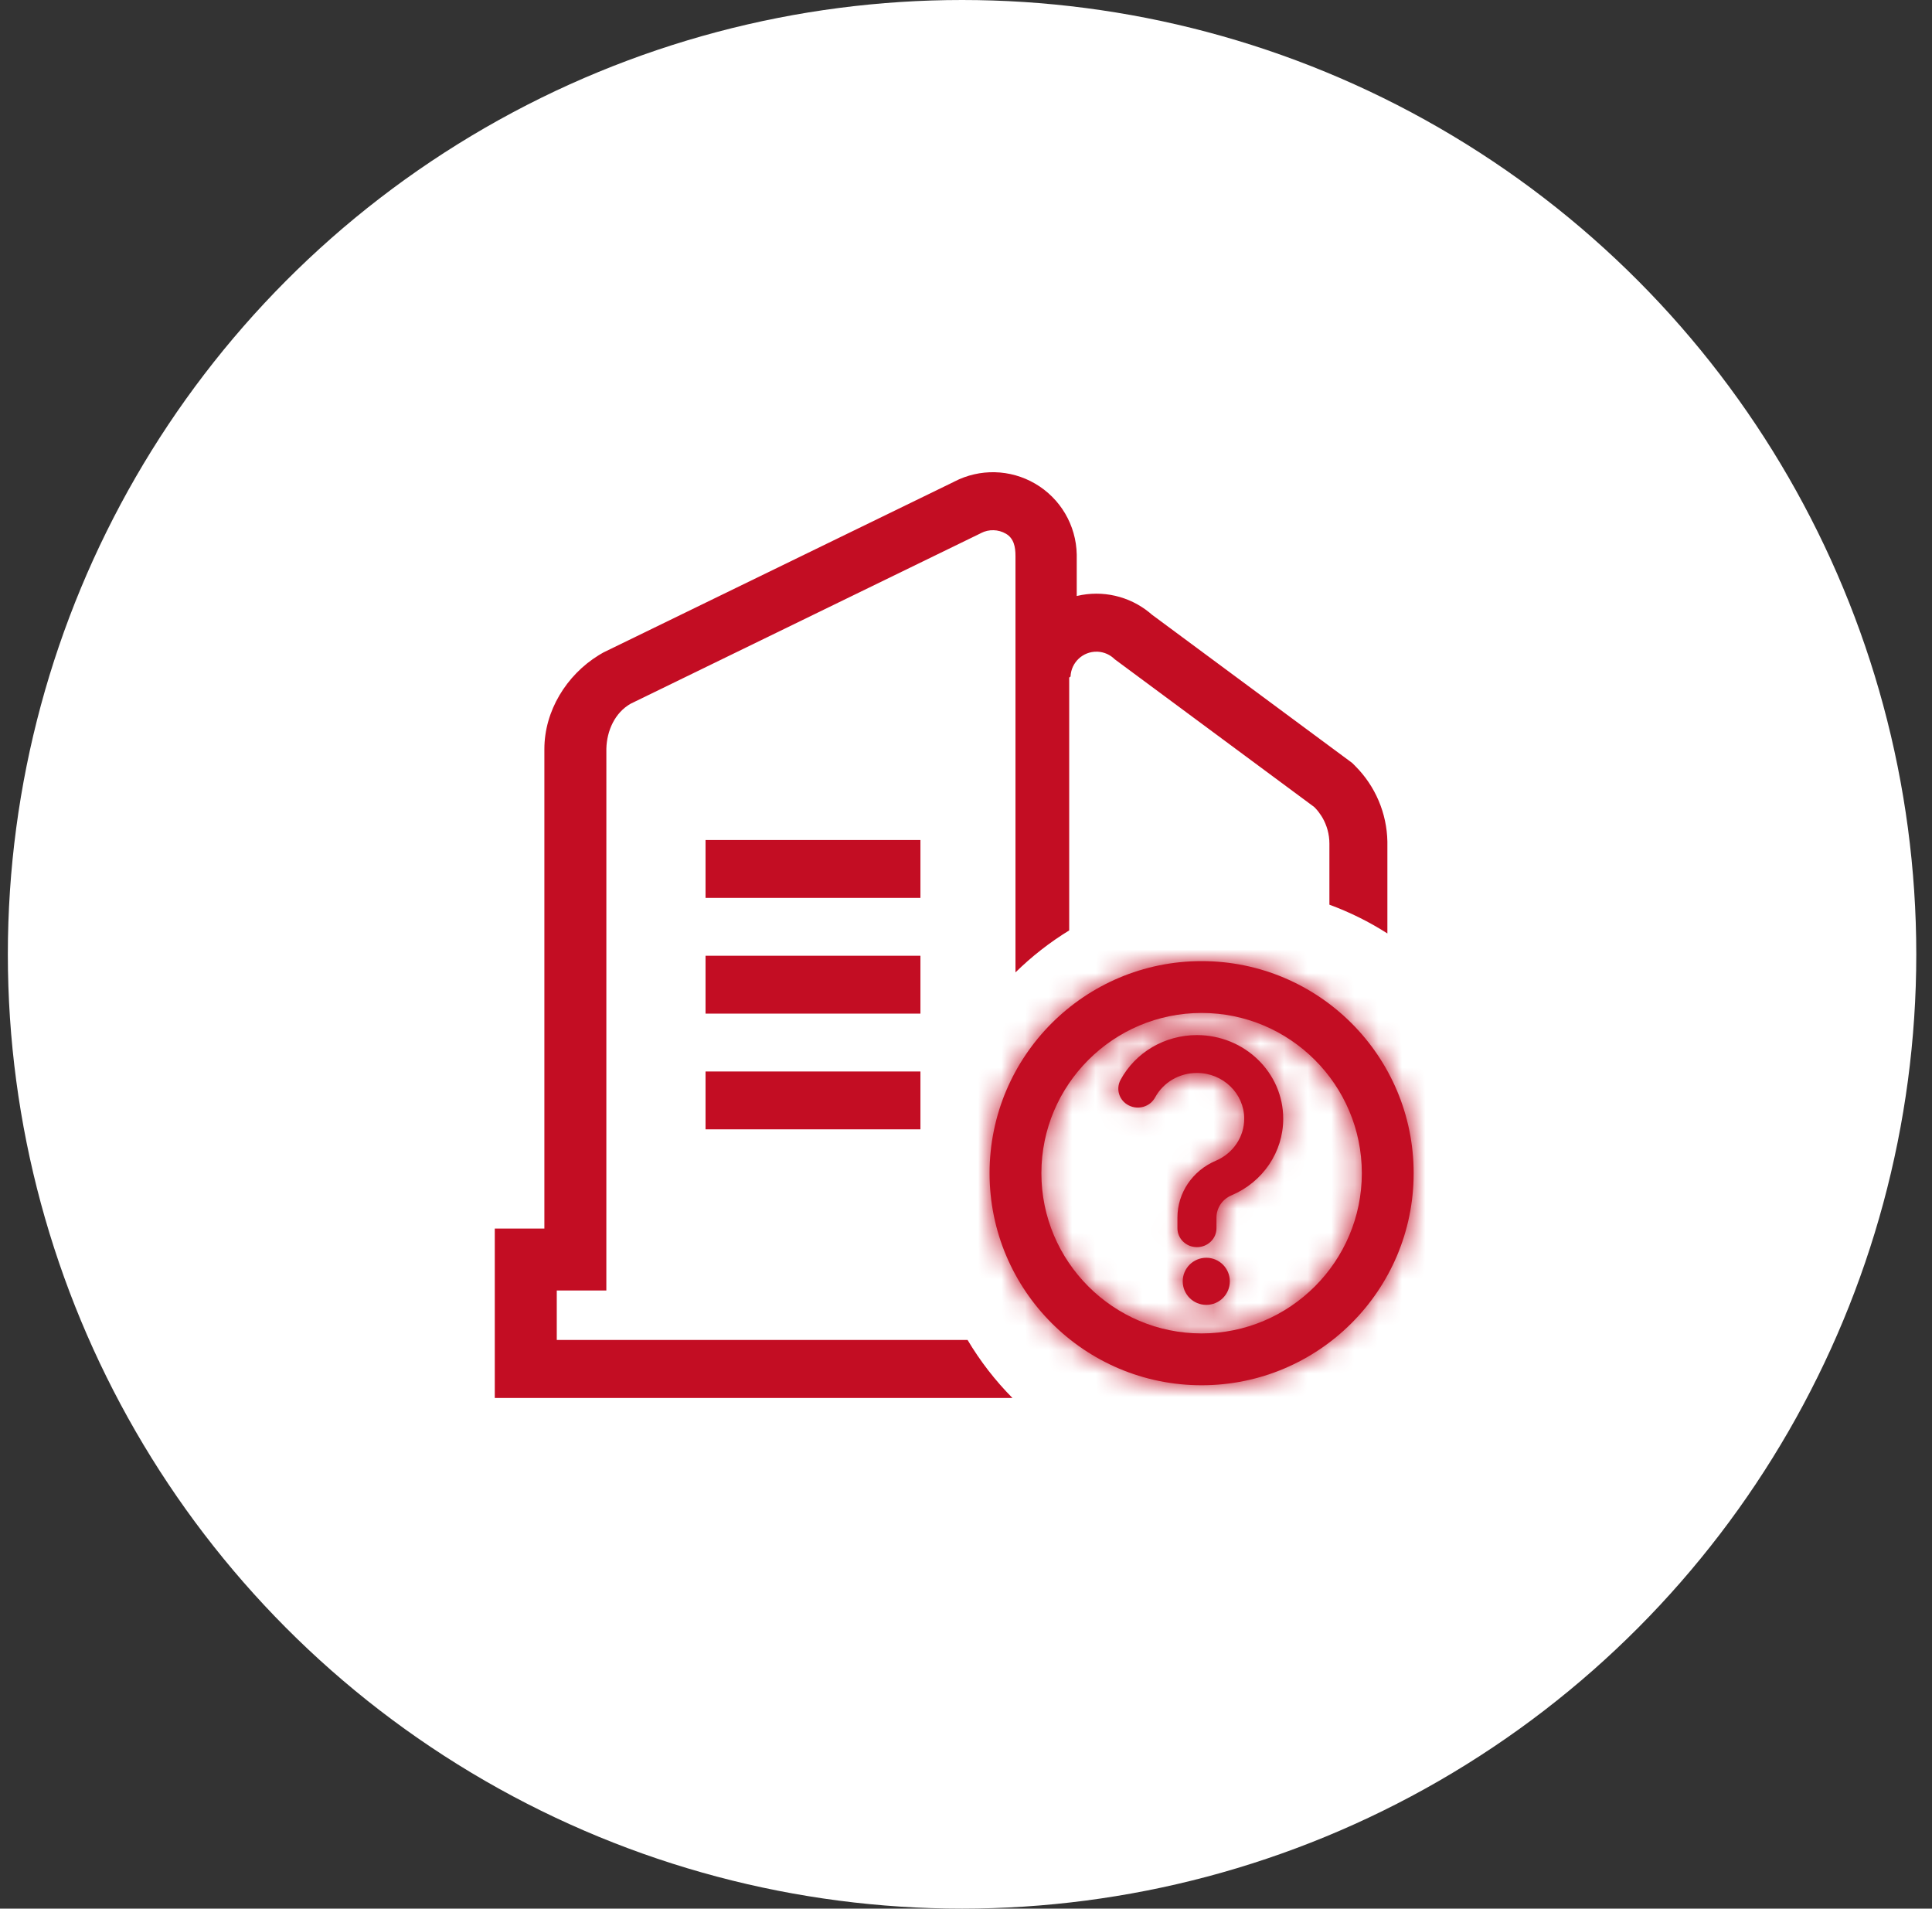
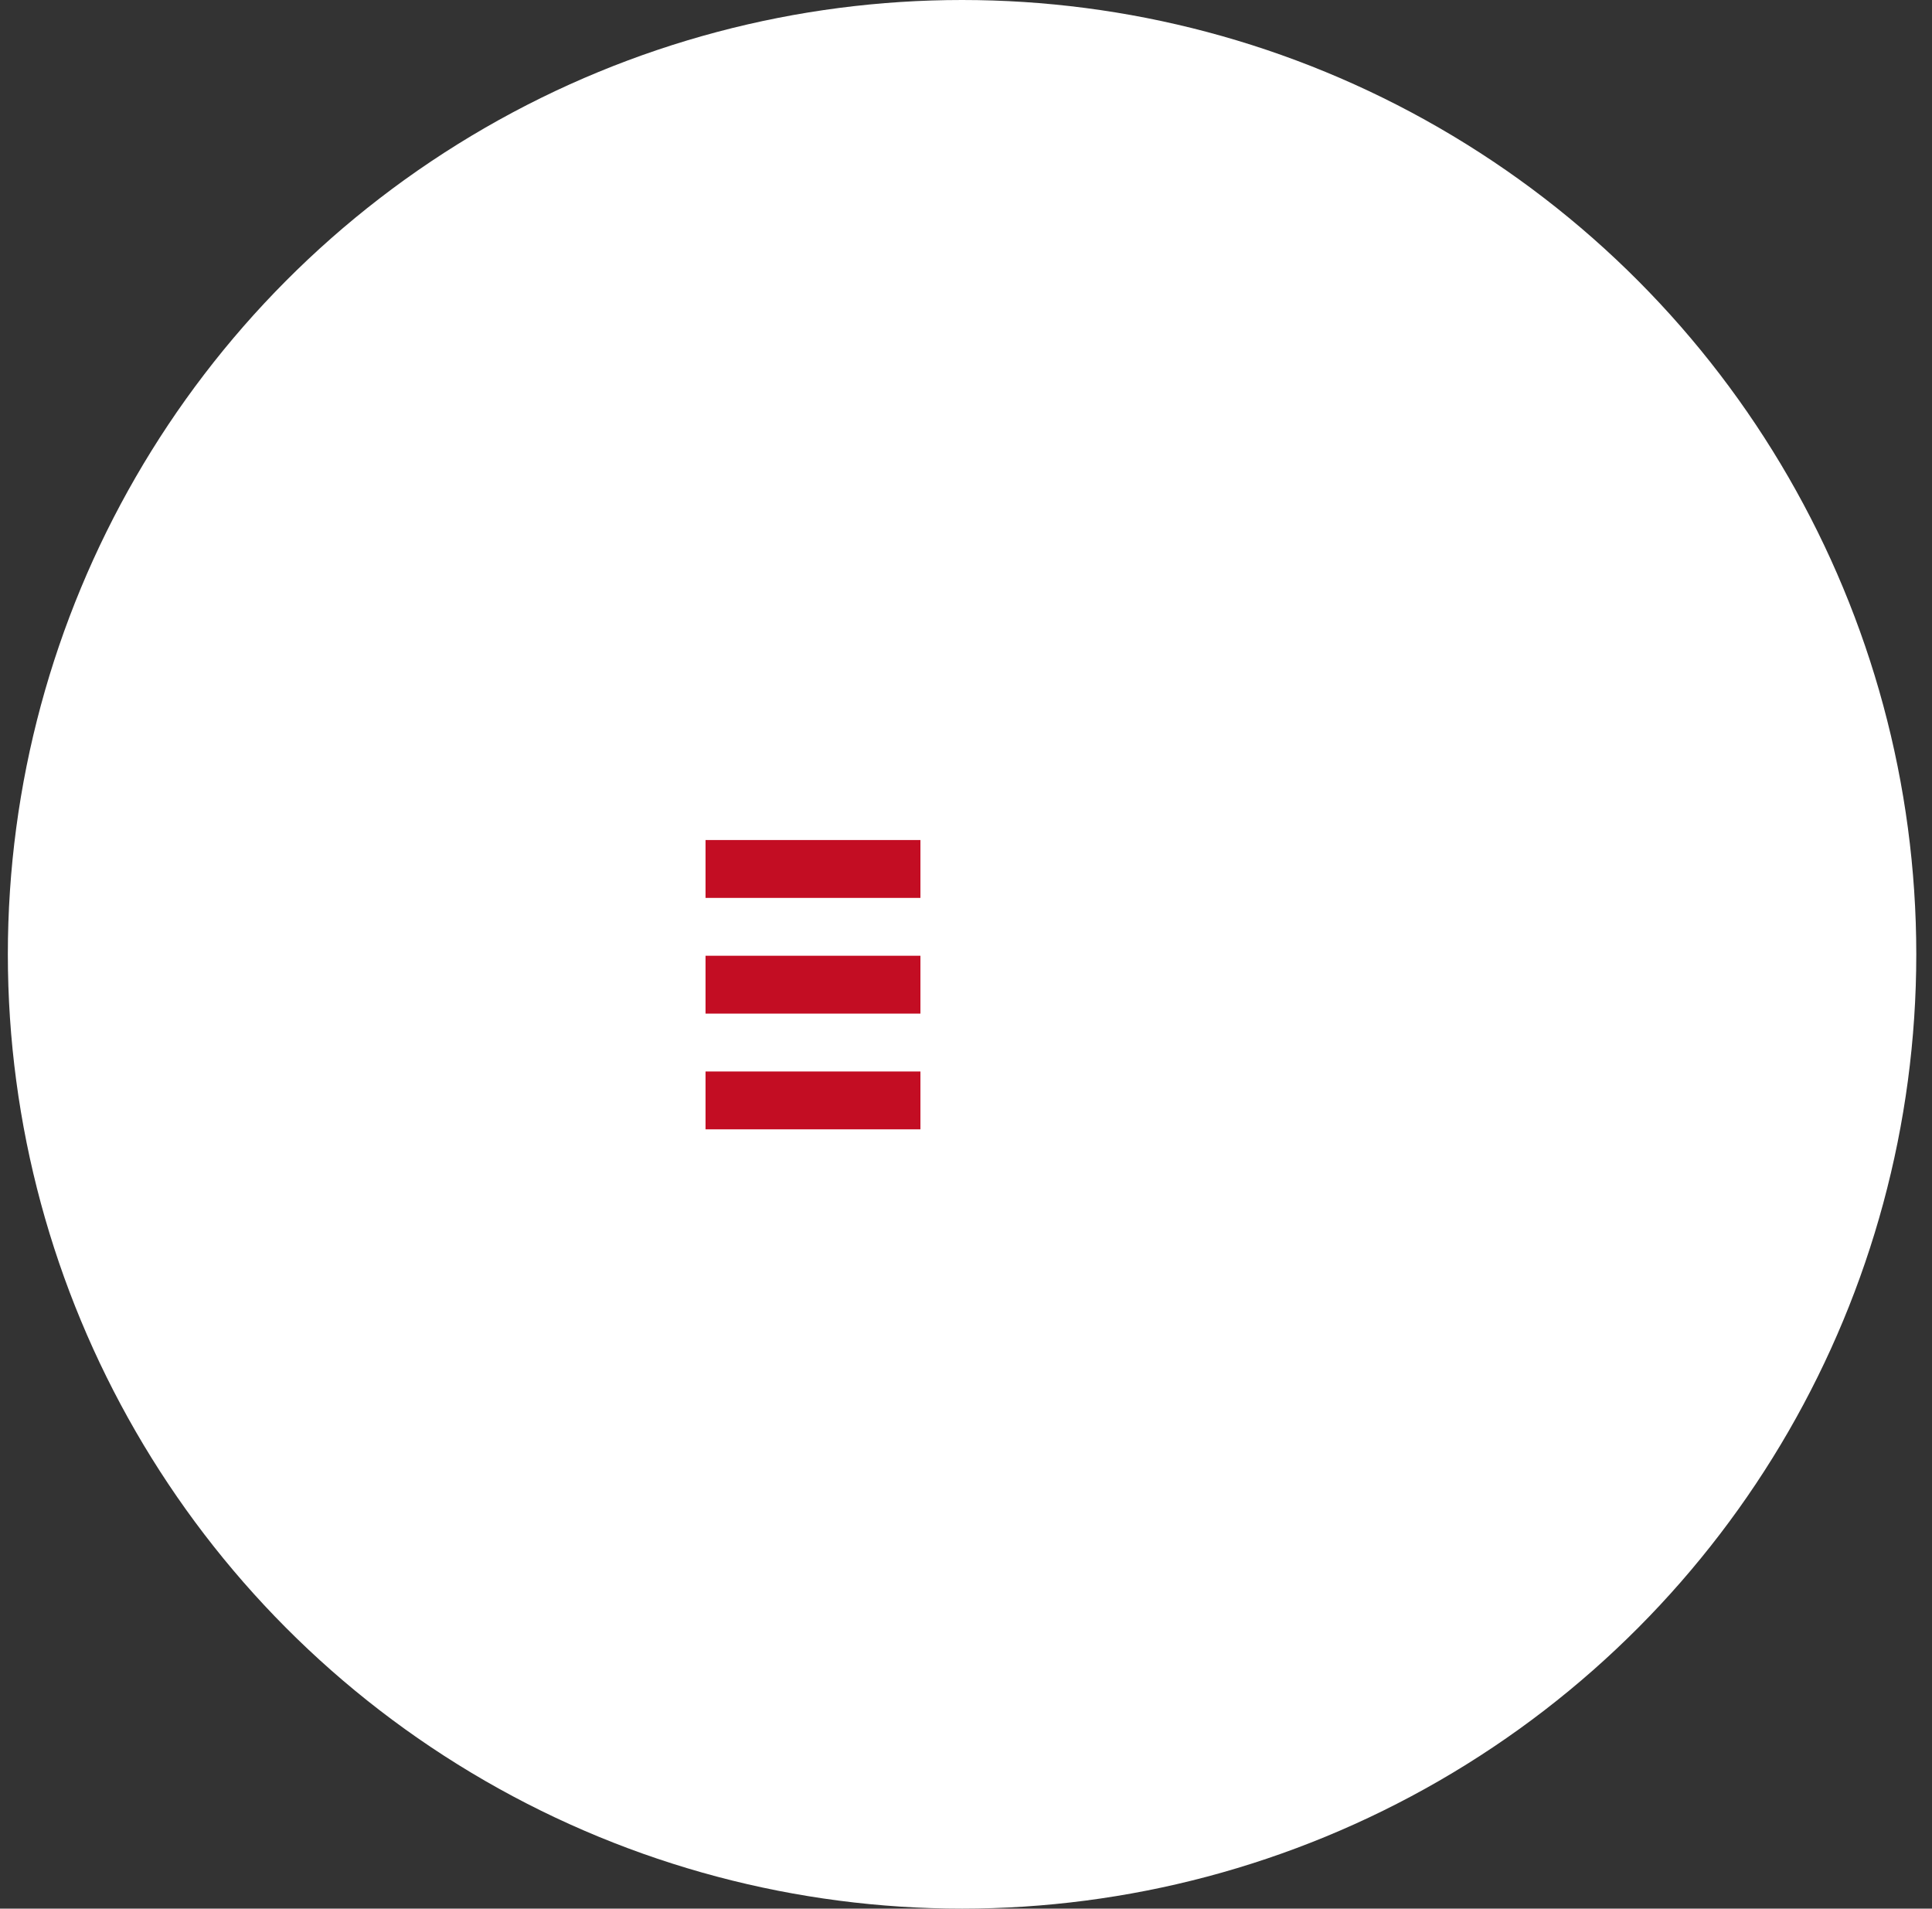
<svg xmlns="http://www.w3.org/2000/svg" xmlns:xlink="http://www.w3.org/1999/xlink" width="82px" height="81px" viewBox="0 0 82 81" version="1.1">
  <rect x="0" y="0" width="82" height="81" fill="#333333" stroke="none" />
  <title>编组 13</title>
  <defs>
-     <polygon id="path-1" points="0 20 20 20 20 0 0 0" />
-     <path d="M9.802,13.139 C9.344,13.139 8.974,12.78 8.974,12.337 L8.974,11.883 C8.974,10.836 9.615,9.889 10.604,9.471 C11.335,9.16 11.808,8.461 11.808,7.688 C11.808,6.616 10.908,5.746 9.802,5.746 C9.054,5.746 8.374,6.144 8.026,6.786 C7.813,7.179 7.312,7.329 6.908,7.123 C6.502,6.919 6.348,6.433 6.559,6.04 C7.194,4.868 8.437,4.139 9.802,4.139 C11.822,4.139 13.464,5.731 13.464,7.688 C13.464,9.099 12.602,10.376 11.268,10.94 C10.88,11.105 10.631,11.474 10.631,11.883 L10.631,12.337 C10.631,12.78 10.261,13.139 9.802,13.139 L9.802,13.139 Z M11.198,14.589 C11.198,15.142 10.751,15.589 10.199,15.589 C9.647,15.589 9.198,15.142 9.198,14.589 C9.198,14.036 9.647,13.589 10.199,13.589 C10.751,13.589 11.198,14.036 11.198,14.589 M10,1 C5.03,1 1,5.03 1,10 C1,14.97 5.03,19 10,19 C14.97,19 19,14.97 19,10 C19,5.03 14.97,1 10,1 M10,3.2 C13.75,3.2 16.8,6.25 16.8,10 C16.8,13.75 13.75,16.8 10,16.8 C6.25,16.8 3.2,13.75 3.2,10 C3.2,6.25 6.25,3.2 10,3.2" id="path-3" />
-   </defs>
+     </defs>
  <g id="薪丞相效果图" stroke="none" stroke-width="1" fill="none" fill-rule="evenodd">
    <g id="首页定稿交互" transform="translate(-1497, -2917)">
      <g id="工商服务" transform="translate(-1, 2800)">
        <g id="注销服务" transform="translate(1323, 117)">
          <g id="编组-13" transform="translate(175.333, 0)">
            <circle id="椭圆形备份-4" fill="#FFFFFF" cx="40.5" cy="40.5" r="40.5" />
            <g id="注销备份" transform="translate(20.667, 20.04)">
-               <path d="M22.93,0.483 C24.006,1.108 24.676,2.249 24.7,3.493 L24.7,3.562 L24.7,5.254 L24.717,5.25 C25.795,4.996 26.931,5.258 27.789,5.959 L27.846,6.007 L27.881,6.038 L36.391,12.339 L36.52,12.468 C37.374,13.322 37.863,14.473 37.885,15.68 L37.885,15.762 L37.885,19.575 C37.112,19.08 36.286,18.671 35.424,18.354 L35.424,15.762 C35.424,15.371 35.319,14.989 35.126,14.657 L35.084,14.589 C35.012,14.475 34.93,14.367 34.837,14.268 L34.78,14.209 L26.313,7.939 C26.122,7.748 25.868,7.634 25.598,7.618 L25.554,7.617 C24.957,7.606 24.462,8.074 24.437,8.671 L24.38,8.715 L24.38,19.446 C23.555,19.951 22.79,20.549 22.1,21.227 L22.1,3.562 C22.101,3.17 22.032,2.807 21.693,2.61 C21.369,2.422 20.971,2.411 20.638,2.583 L20.595,2.606 L5.766,9.825 C5.099,10.206 4.756,10.966 4.736,11.731 L4.736,11.732 L4.735,34.728 L2.631,34.728 L2.631,36.827 L20.067,36.827 C20.599,37.722 21.239,38.549 21.972,39.289 L0,39.289 L0,32.098 L2.105,32.098 L2.105,11.751 C2.105,10.132 3.039,8.613 4.411,7.767 L4.478,7.727 L4.545,7.688 L4.616,7.647 L19.471,0.416 L19.503,0.399 C20.584,-0.161 21.877,-0.13 22.93,0.483 Z" id="Fill-1" fill="#C30D23" />
-               <path d="M8.945,18.066 L18.066,18.066 L18.066,15.61 L8.945,15.61 L8.945,18.066 Z M8.945,22.977 L18.066,22.977 L18.066,20.521 L8.945,20.521 L8.945,22.977 Z M8.945,27.888 L18.066,27.888 L18.066,25.433 L8.945,25.433 L8.945,27.888 Z" id="Fill-4" fill="#C30D23" />
+               <path d="M8.945,18.066 L18.066,18.066 L18.066,15.61 L8.945,15.61 L8.945,18.066 Z M8.945,22.977 L18.066,22.977 L18.066,20.521 L8.945,20.521 Z M8.945,27.888 L18.066,27.888 L18.066,25.433 L8.945,25.433 L8.945,27.888 Z" id="Fill-4" fill="#C30D23" />
              <g id="icon-circle-question" transform="translate(20, 19.749)">
                <mask id="mask-2" fill="white">
                  <use xlink:href="#path-1" />
                </mask>
                <g />
                <mask id="mask-4" fill="white">
                  <use xlink:href="#path-3" />
                </mask>
                <use fill="#C30D23" xlink:href="#path-3" />
                <rect id="Color" fill="#C30D23" mask="url(#mask-4)" x="0" y="0" width="20" height="20" />
              </g>
            </g>
          </g>
        </g>
      </g>
    </g>
  </g>
</svg>